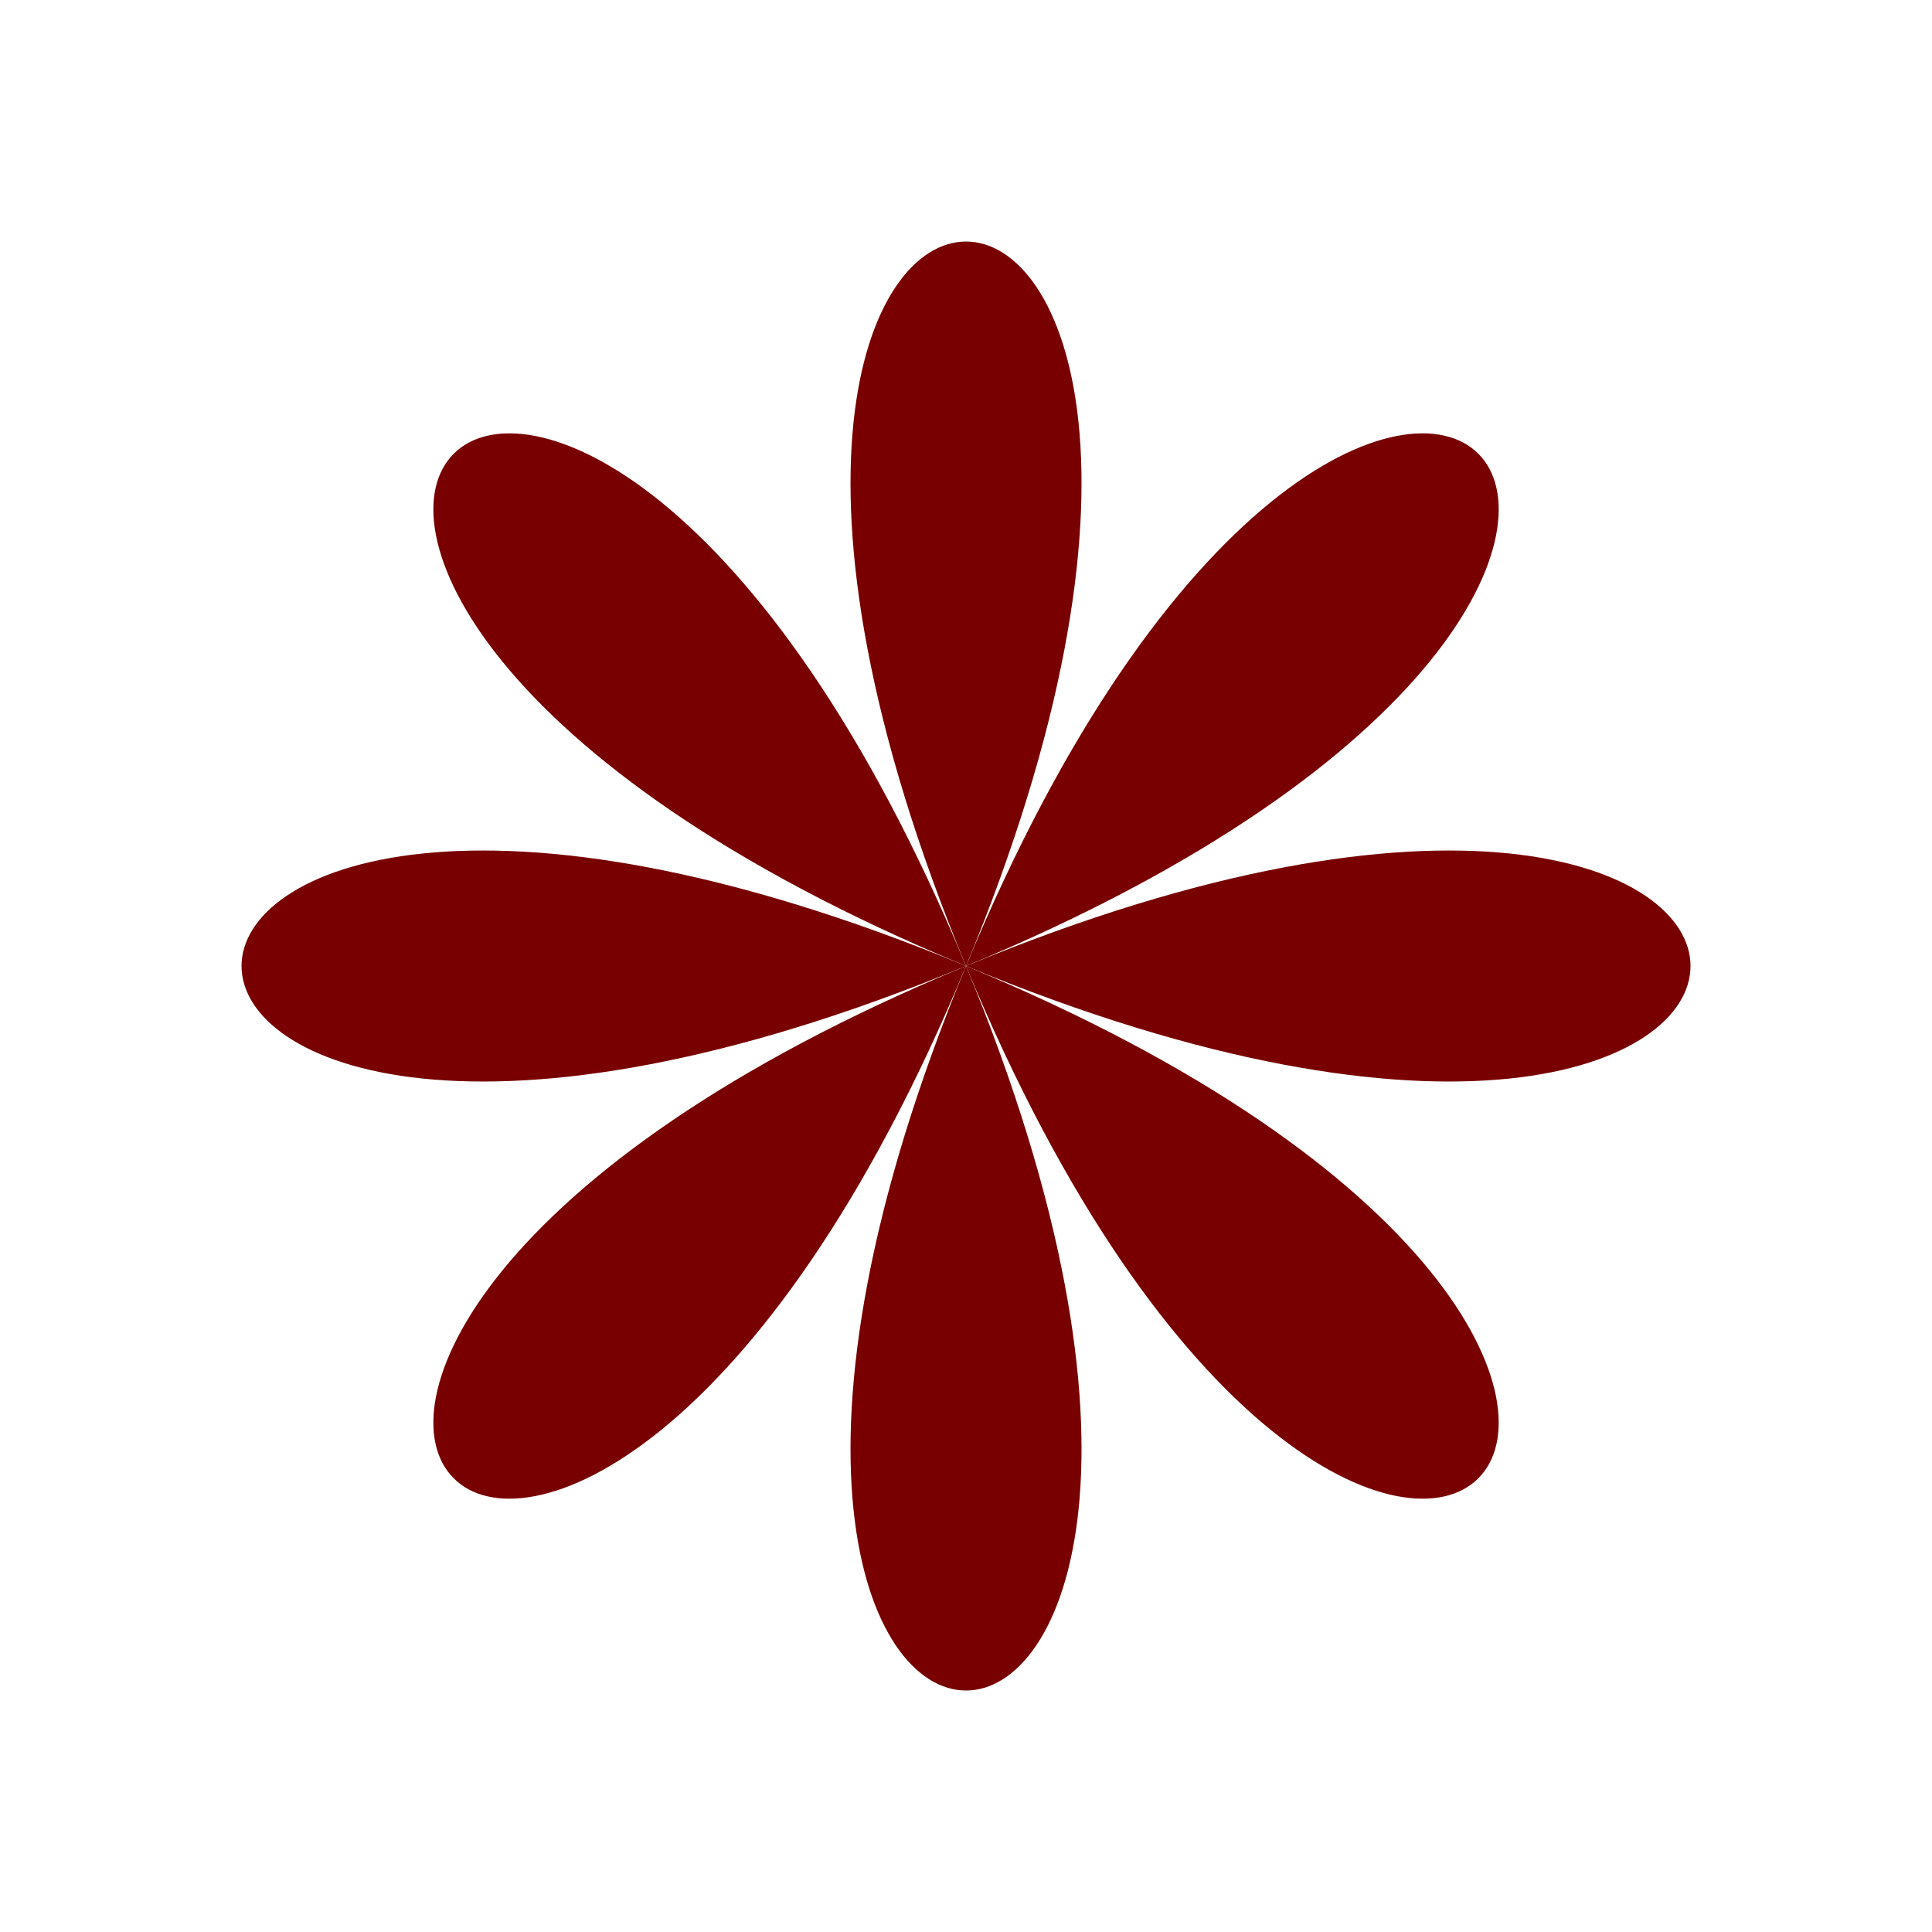
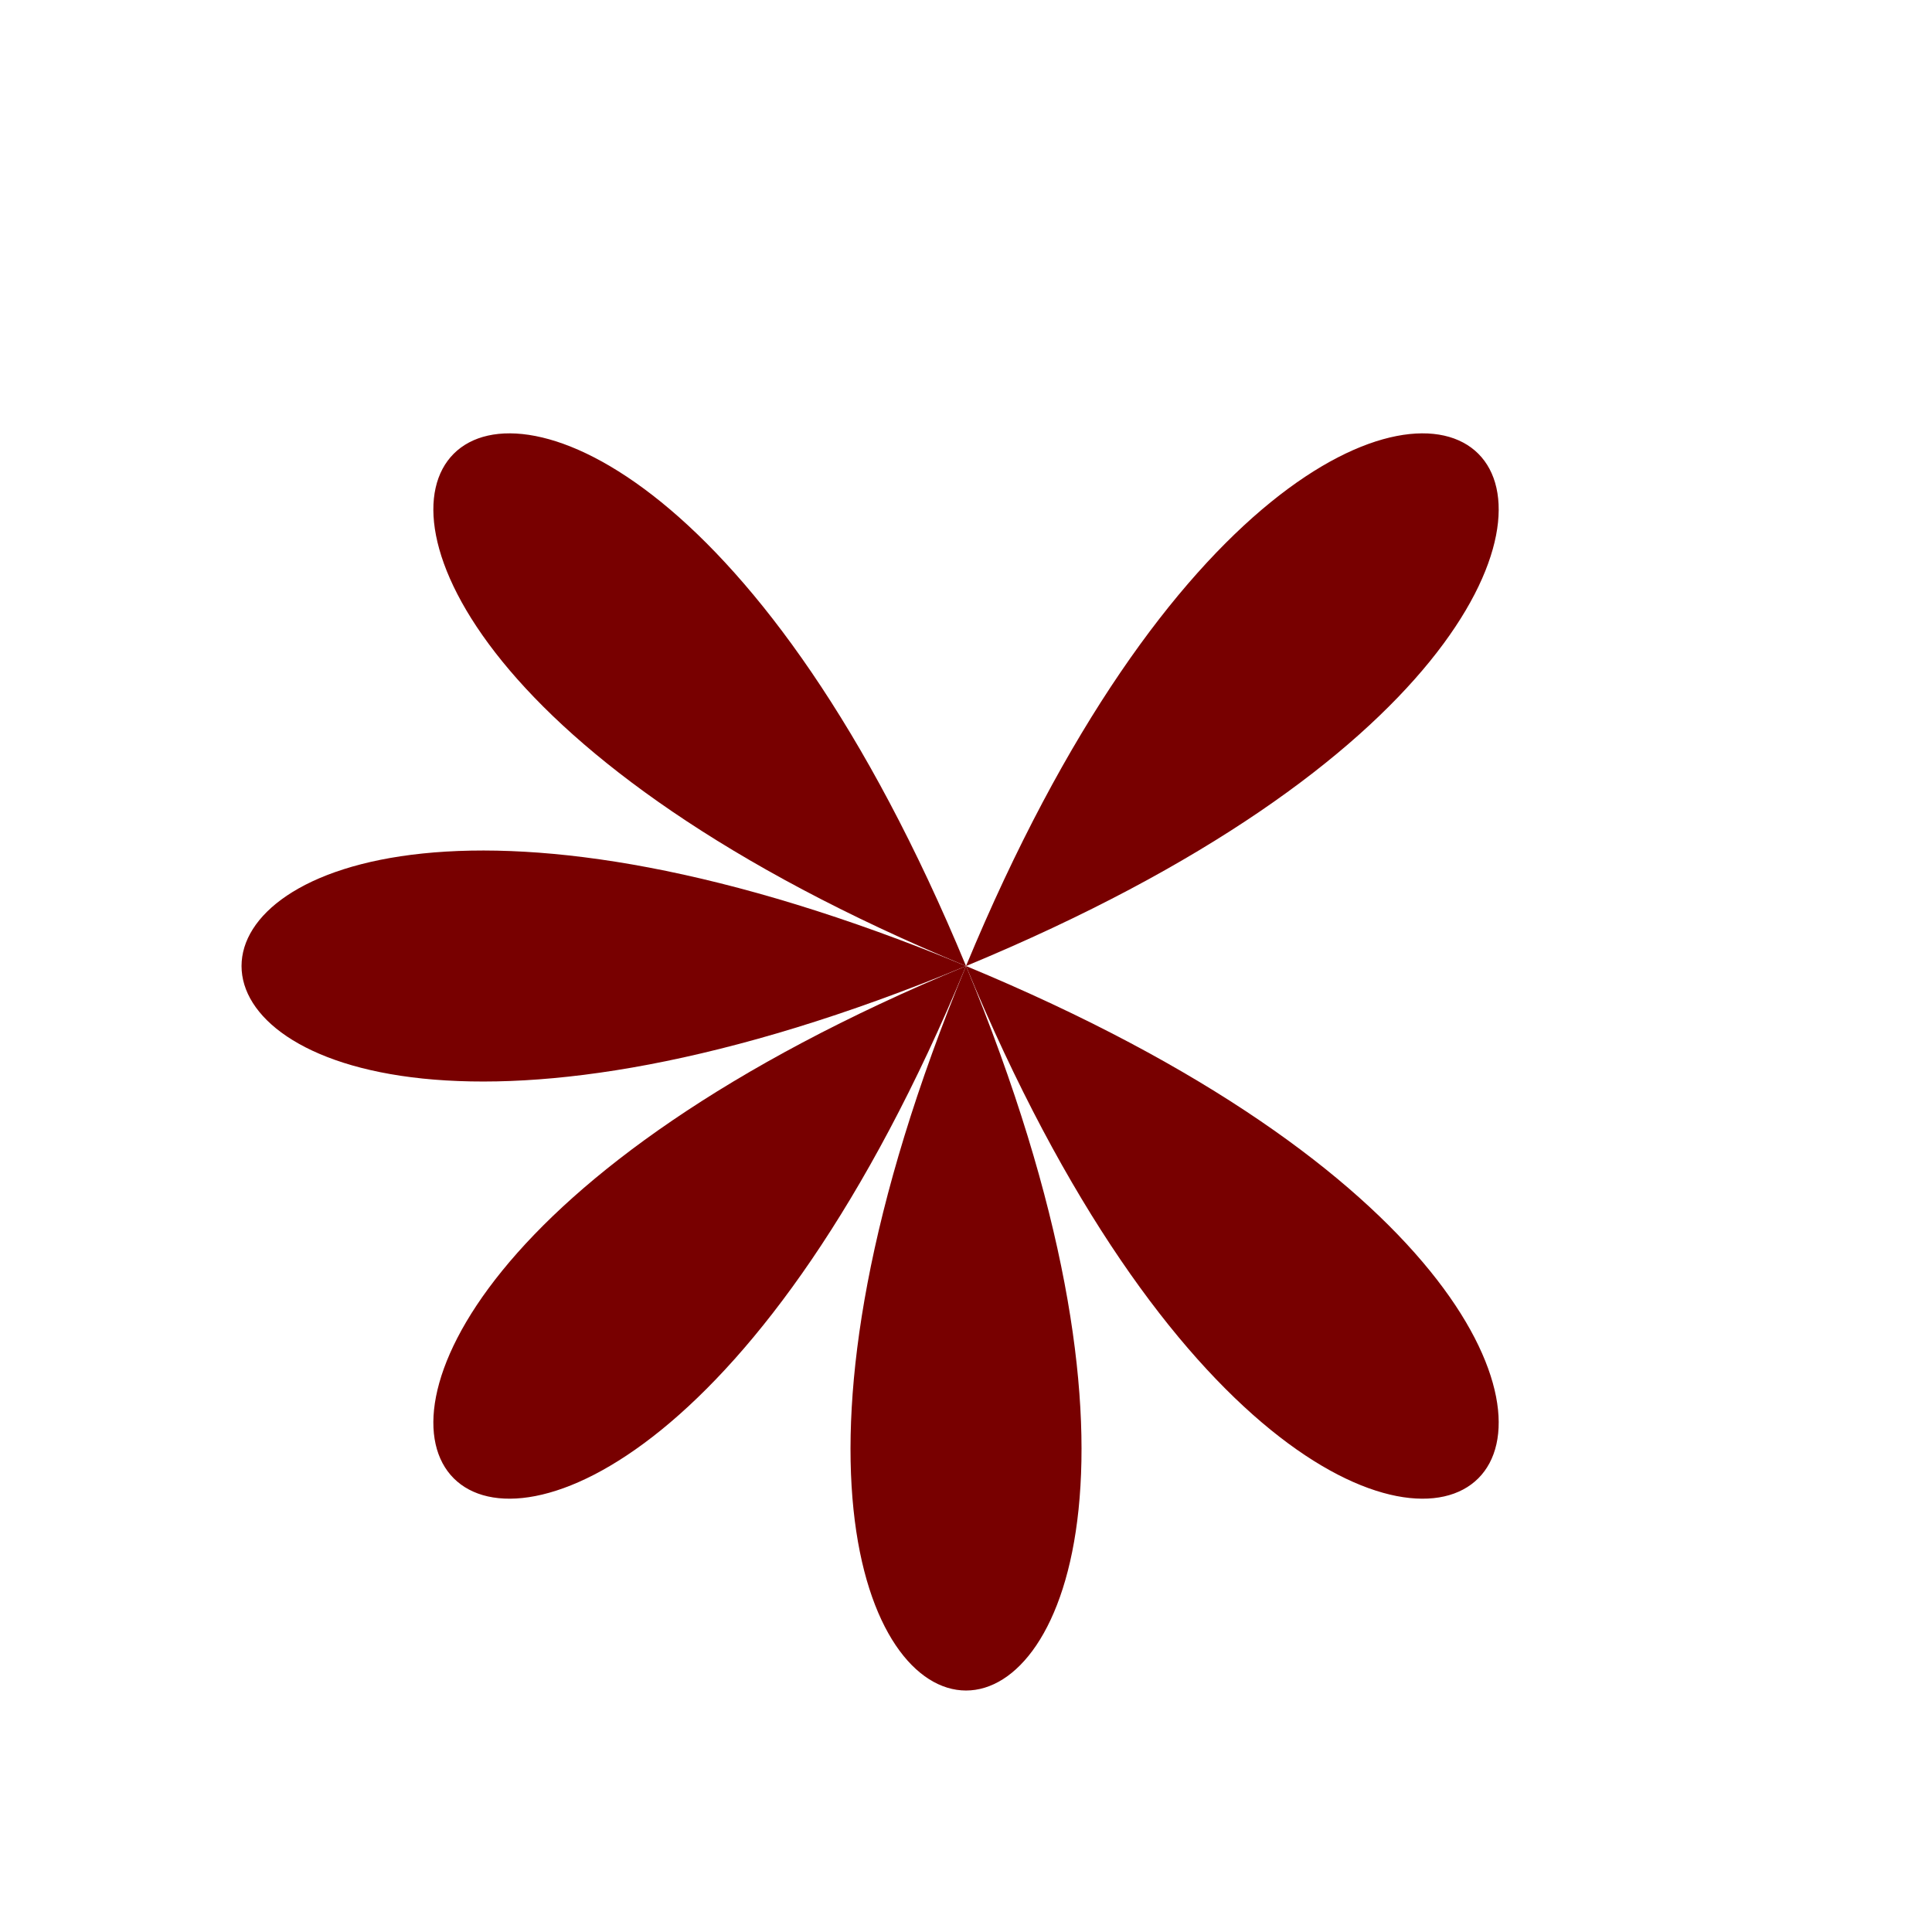
<svg xmlns="http://www.w3.org/2000/svg" fill="#780000" height="1394.2" preserveAspectRatio="xMidYMid meet" version="1" viewBox="-174.3 -174.3 1394.2 1394.2" width="1394.2" zoomAndPan="magnify">
  <g id="change1_1">
    <path d="M522.82,522.82C234.07,1219.91,811.57,1219.91,522.82,522.82L522.82,522.82z" />
    <path d="M522.82,522.82C-174.27,811.56,234.07,1219.91,522.82,522.82L522.82,522.82z" />
    <path d="M522.82,522.82C811.57,1219.91,1219.91,811.56,522.82,522.82L522.82,522.82z" />
    <path d="M522.82,522.82C-174.27,234.07-174.27,811.56,522.82,522.82L522.82,522.82z" />
    <path d="M522.82,522.82C1219.91,234.07,811.57-174.27,522.82,522.82L522.82,522.82z" />
-     <path d="M522.82,522.82C1219.91,811.56,1219.91,234.07,522.82,522.82L522.82,522.82z" />
    <path d="M522.82,522.82C234.07-174.27-174.27,234.07,522.82,522.82L522.82,522.82z" />
-     <path d="M522.82,522.82C811.57-174.27,234.07-174.27,522.82,522.82L522.82,522.82z" />
  </g>
</svg>